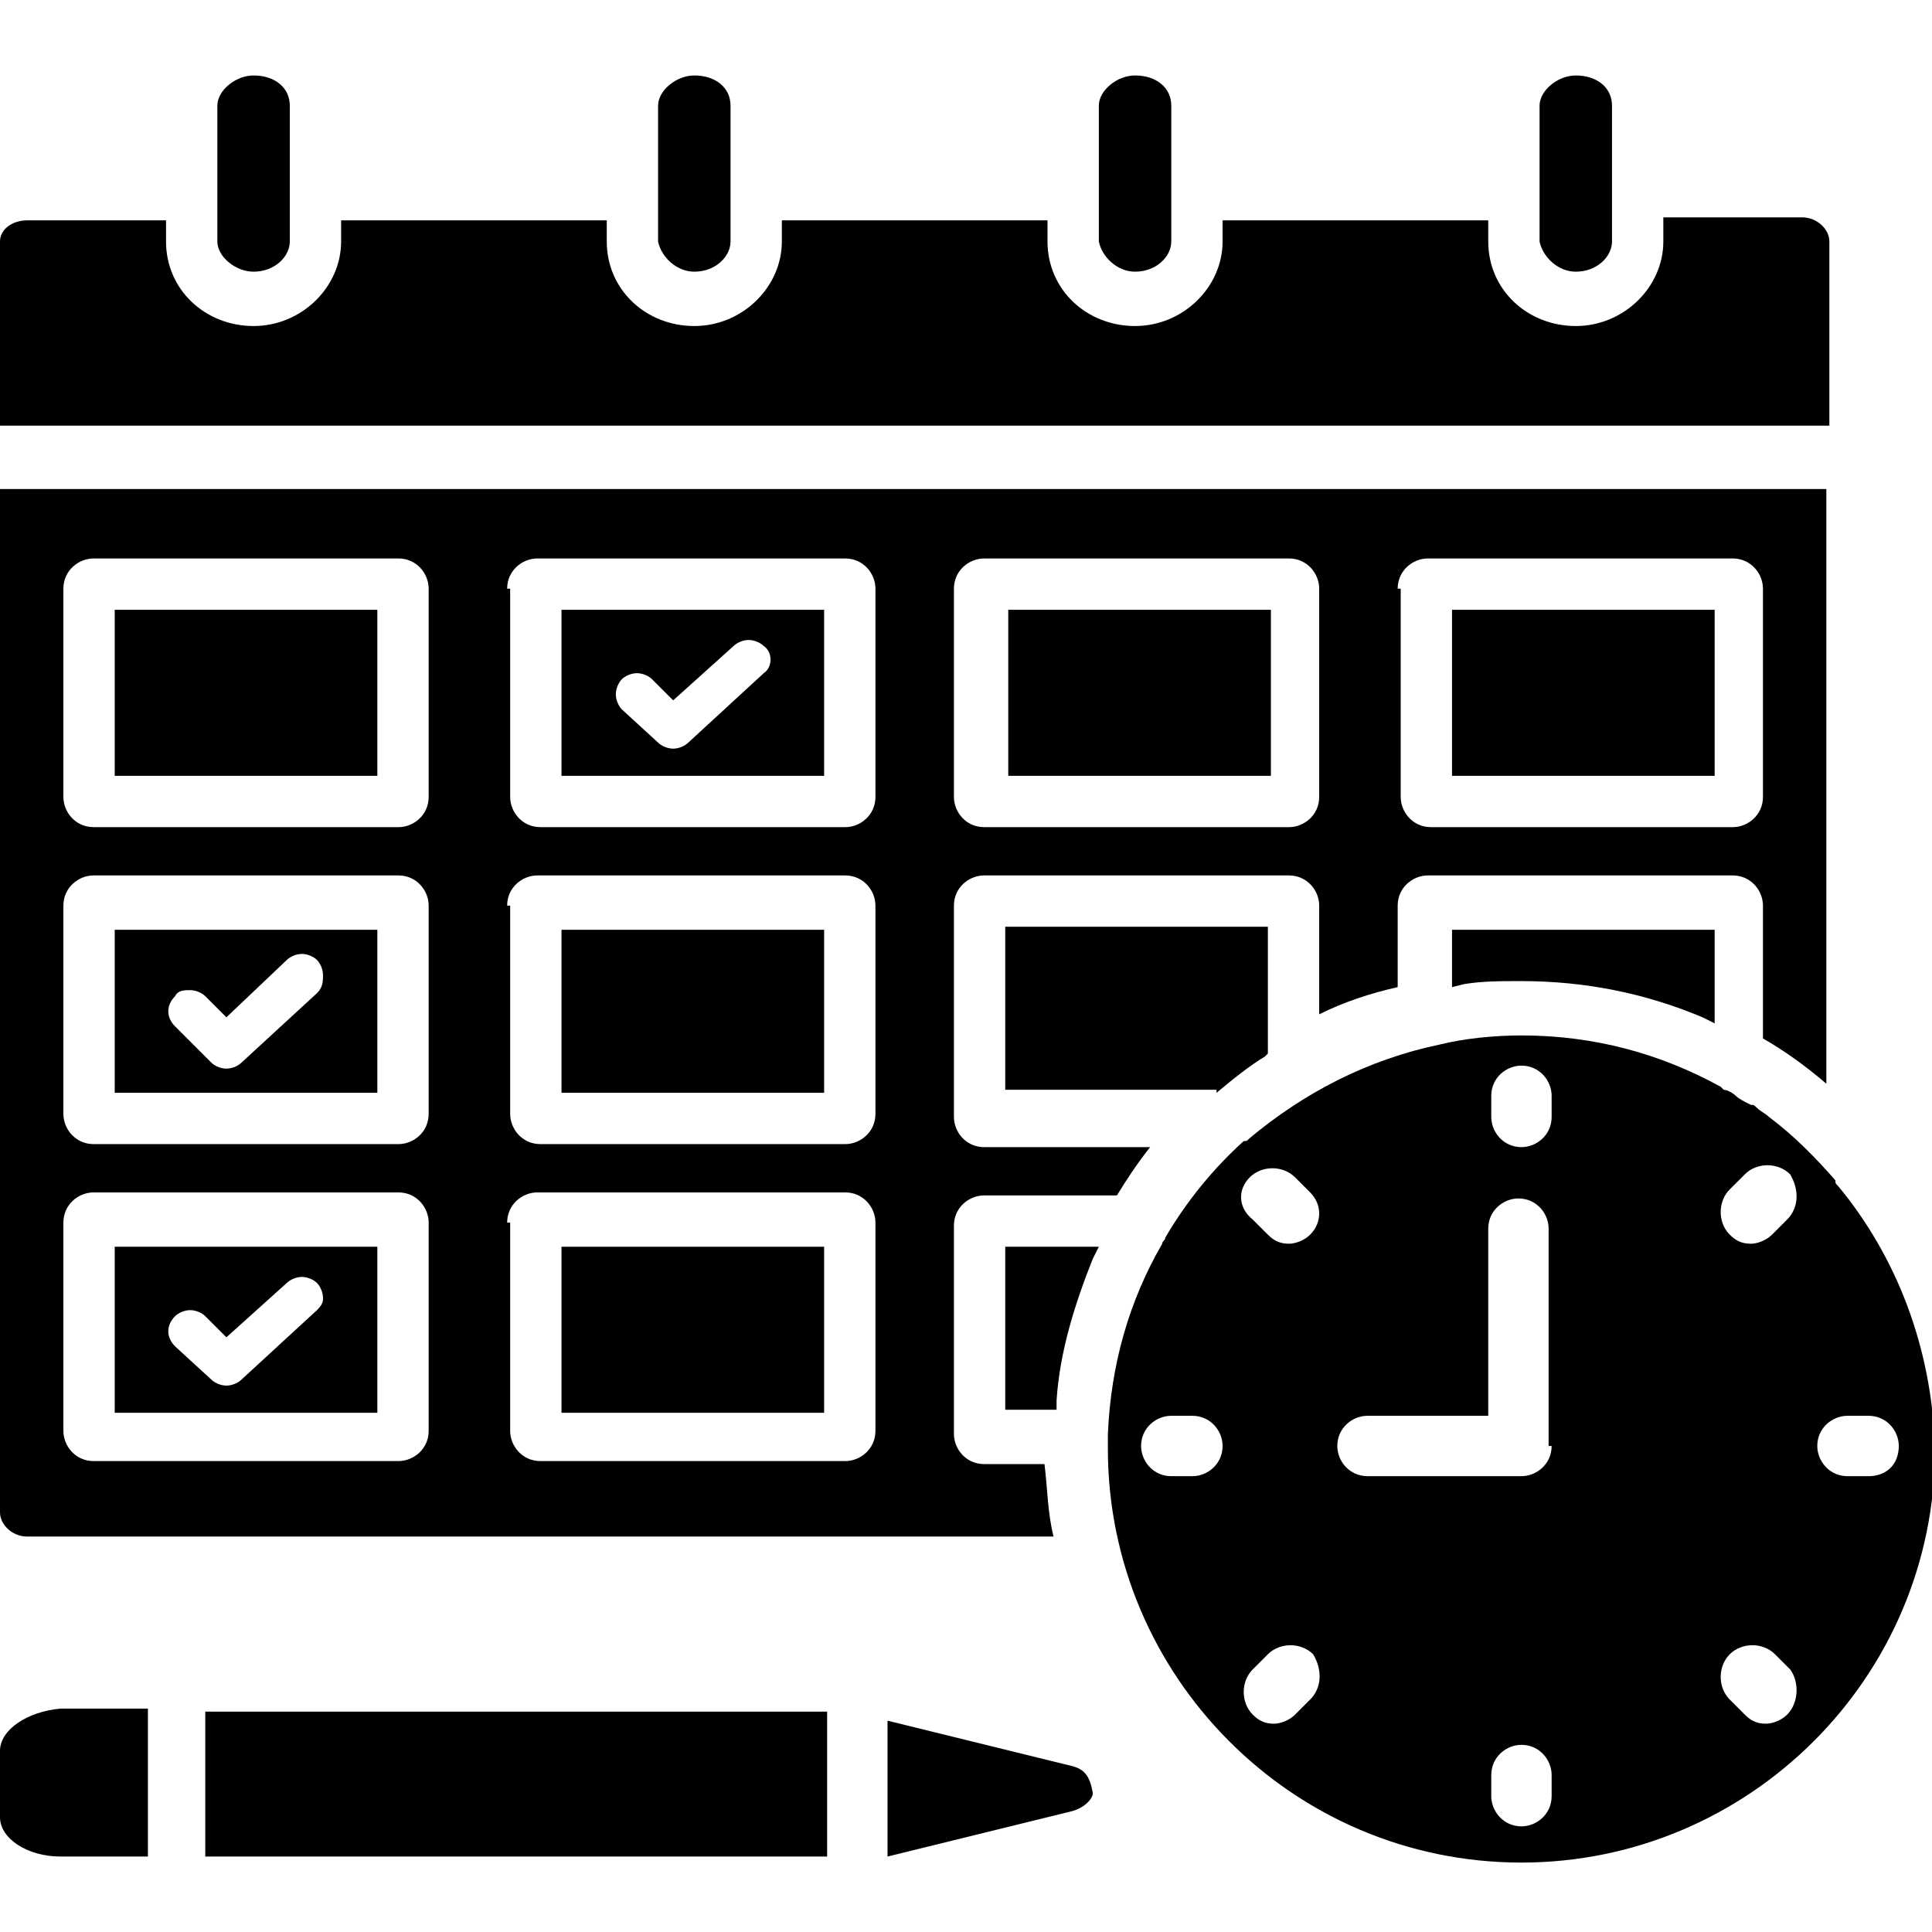
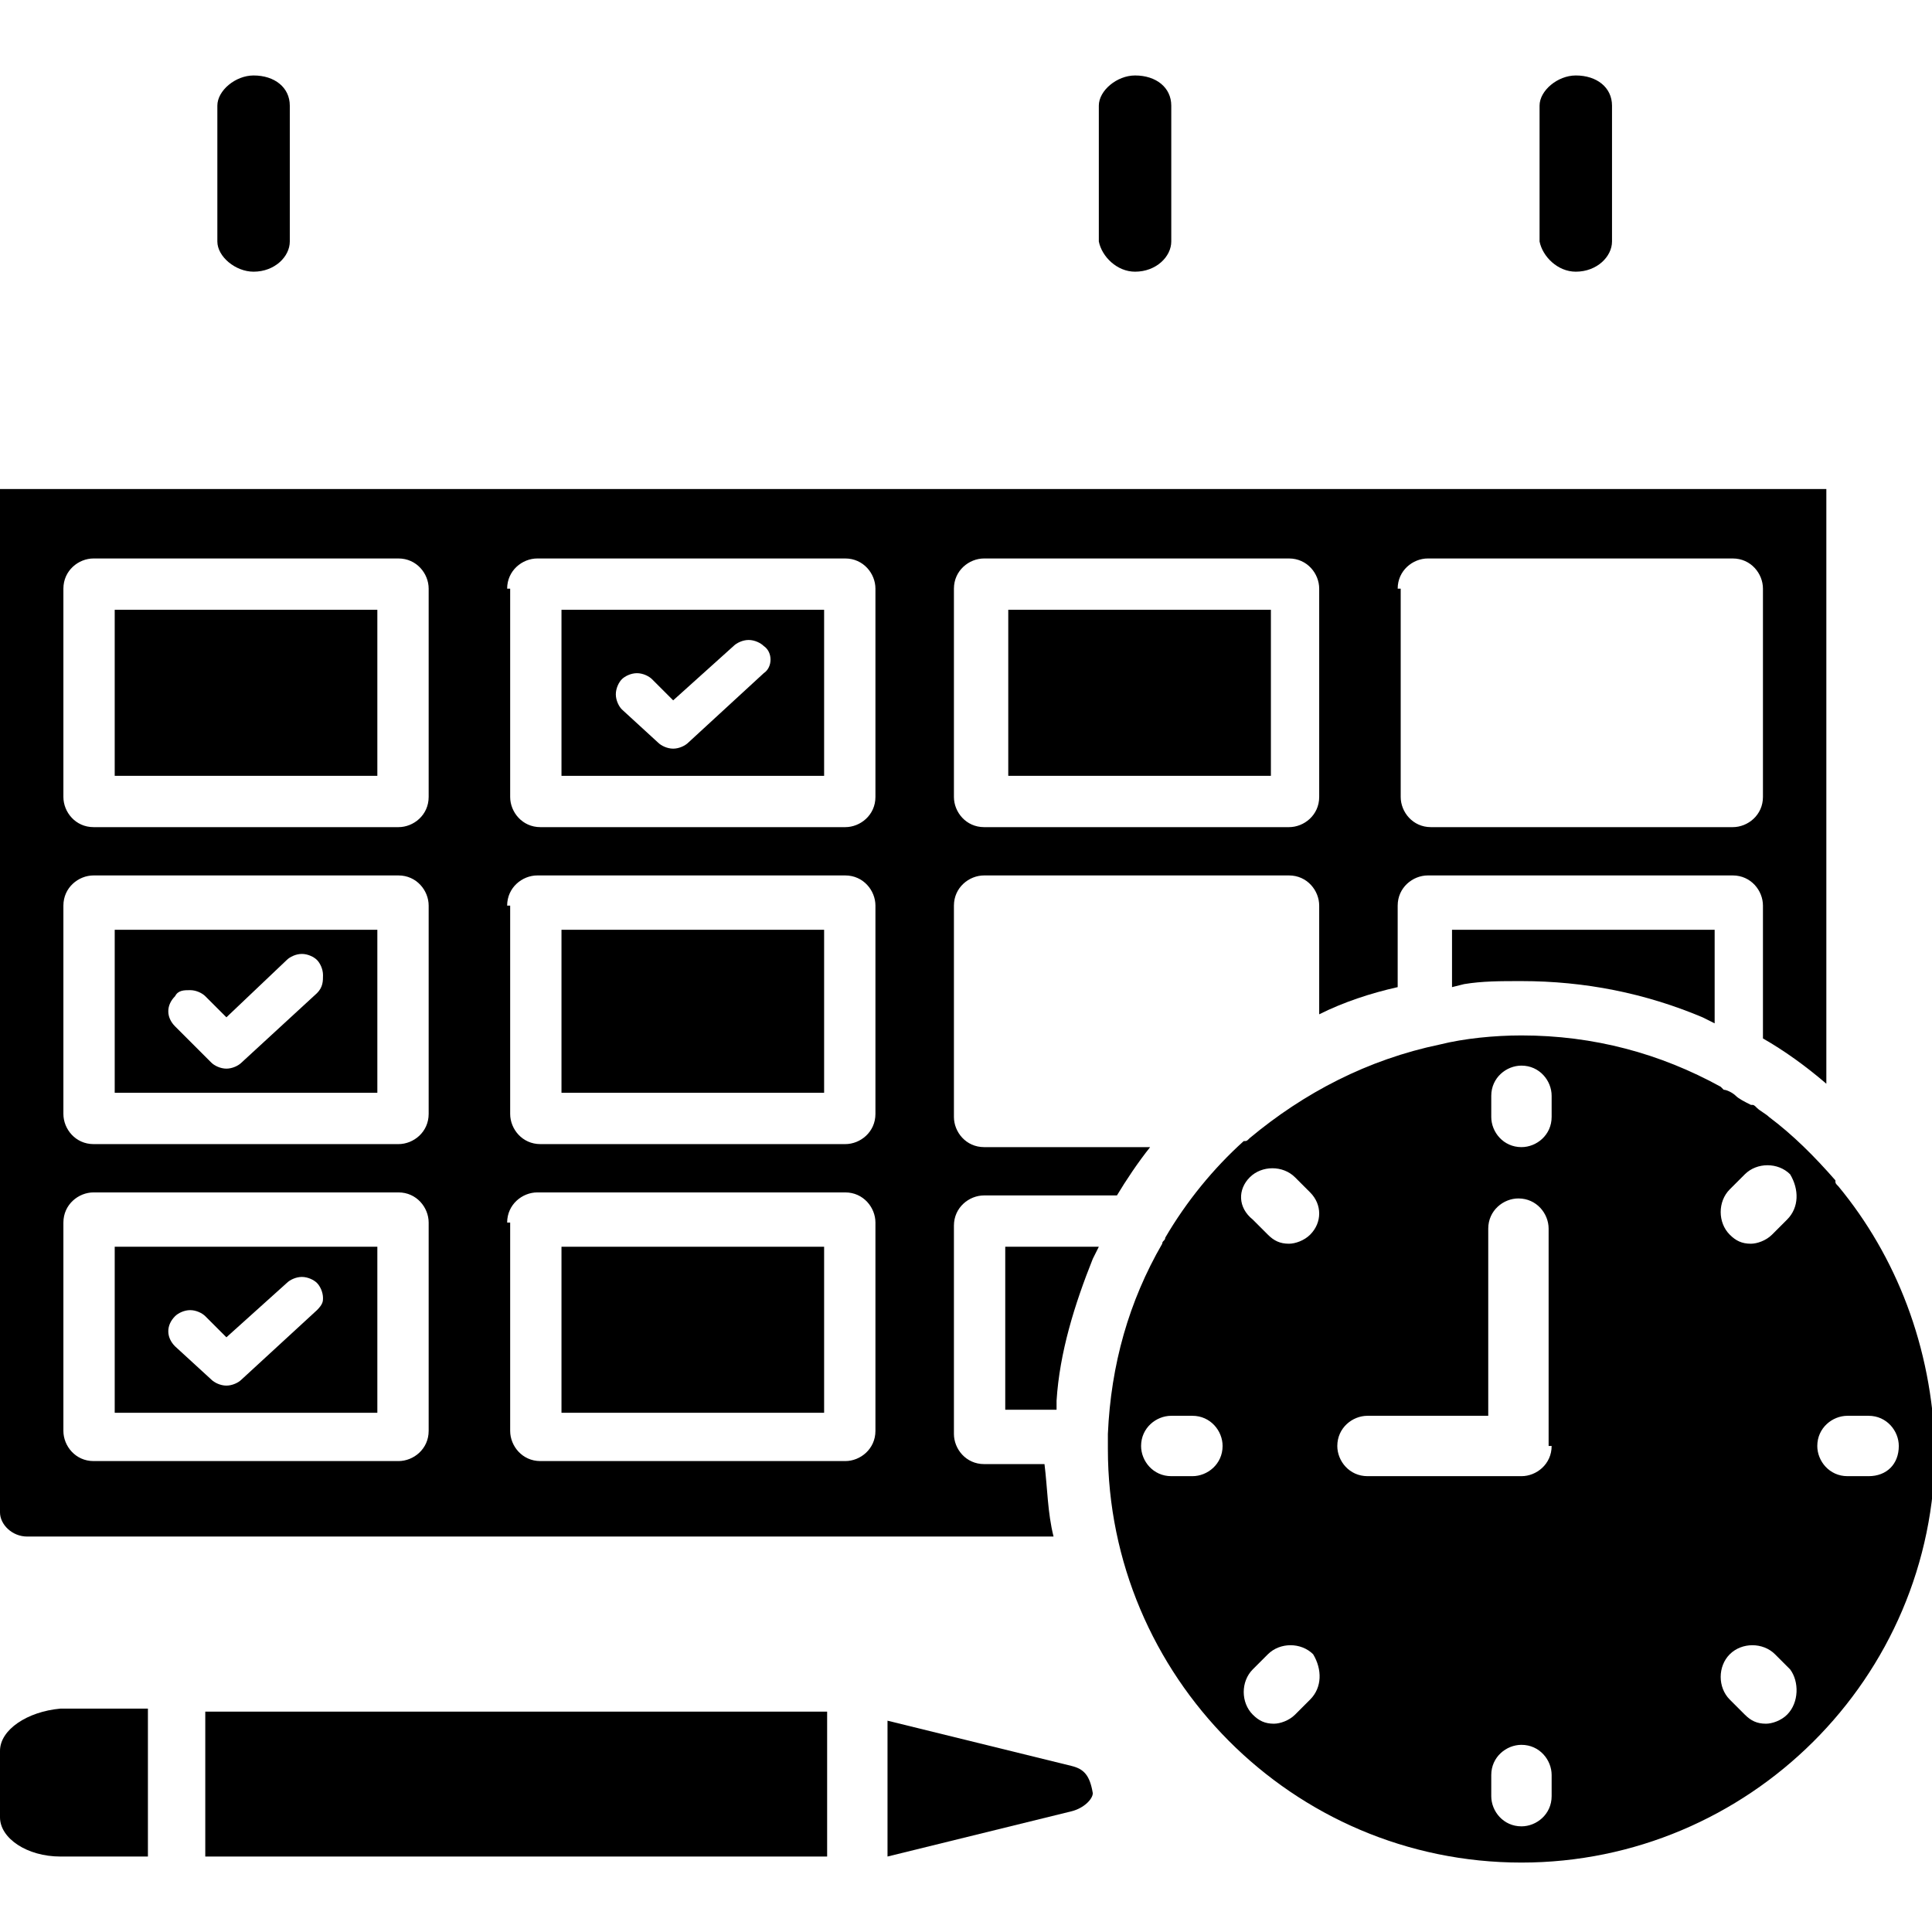
<svg xmlns="http://www.w3.org/2000/svg" id="Layer_1" enable-background="new 0 0 64 64" height="512" viewBox="0 0 64 64" width="512">
  <g>
    <g>
      <path d="m8.4 9c.7 0 1.2-.5 1.2-1v-4.5c0-.6-.5-1-1.2-1-.6 0-1.2.5-1.2 1v4.5c0 .5.6 1 1.2 1z" />
-       <path d="m23 9c.7 0 1.2-.5 1.2-1v-4.5c0-.6-.5-1-1.2-1-.6 0-1.2.5-1.2 1v4.5c.1.5.6 1 1.2 1z" />
      <path d="m37.6 9c.7 0 1.2-.5 1.2-1v-4.5c0-.6-.5-1-1.2-1-.6 0-1.2.5-1.2 1v4.5c.1.5.6 1 1.2 1z" />
      <path d="m52.2 9c.7 0 1.2-.5 1.2-1v-4.5c0-.6-.5-1-1.2-1-.6 0-1.2.5-1.2 1v4.5c.1.5.6 1 1.2 1z" />
      <path d="m18.6 41.3h8.7v5.5h-8.7z" />
-       <path d="m60.6 8c0-.4-.4-.8-.9-.8h-4.6v.8c0 1.5-1.3 2.8-2.9 2.8s-2.9-1.2-2.9-2.8v-.7h-8.8v.7c0 1.5-1.3 2.8-2.9 2.8s-2.9-1.2-2.9-2.8v-.7h-8.8v.7c0 1.5-1.3 2.8-2.9 2.8s-2.9-1.2-2.9-2.8v-.7h-8.8v.7c0 1.5-1.3 2.8-2.9 2.8s-2.9-1.2-2.9-2.8v-.7h-4.6c-.5 0-.9.3-.9.7v6.1h60.6z" />
      <path d="m33.4 46.7h1.6v-.3c.1-1.6.6-3.2 1.2-4.7l.2-.4h-3.1v5.4z" />
      <path d="m48.5 32.6c.6-.1 1.2-.1 1.9-.1 2.1 0 4.1.4 6 1.2l.4.2v-3.1h-8.7v1.9z" />
      <path d="m.9 50.9h34c-.2-.8-.2-1.6-.3-2.4h-2c-.6 0-1-.5-1-1v-6.9c0-.6.5-1 1-1h4.4c.3-.5.7-1.1 1.1-1.6h-5.5c-.6 0-1-.5-1-1v-7c0-.6.5-1 1-1h10.1c.6 0 1 .5 1 1v3.6c.8-.4 1.7-.7 2.6-.9v-2.7c0-.6.5-1 1-1h10.1c.6 0 1 .5 1 1v4.4c.7.4 1.4.9 2.1 1.5v-19.7h-60.5v33.9c0 .4.4.8.9.8zm45.4-31.4c0-.6.5-1 1-1h10.1c.6 0 1 .5 1 1v6.9c0 .6-.5 1-1 1h-10c-.6 0-1-.5-1-1v-6.9zm-14.7 0c0-.6.5-1 1-1h10.1c.6 0 1 .5 1 1v6.9c0 .6-.5 1-1 1h-10.1c-.6 0-1-.5-1-1zm-14.8 0c0-.6.5-1 1-1h10.2c.6 0 1 .5 1 1v6.9c0 .6-.5 1-1 1h-10.1c-.6 0-1-.5-1-1v-6.9zm0 10.5c0-.6.5-1 1-1h10.2c.6 0 1 .5 1 1v6.9c0 .6-.5 1-1 1h-10.1c-.6 0-1-.5-1-1v-6.9zm0 10.5c0-.6.5-1 1-1h10.2c.6 0 1 .5 1 1v6.9c0 .6-.5 1-1 1h-10.1c-.6 0-1-.5-1-1v-6.9zm-14.7-21c0-.6.5-1 1-1h10.1c.6 0 1 .5 1 1v6.9c0 .6-.5 1-1 1h-10.1c-.6 0-1-.5-1-1zm0 10.5c0-.6.5-1 1-1h10.1c.6 0 1 .5 1 1v6.9c0 .6-.5 1-1 1h-10.1c-.6 0-1-.5-1-1zm0 10.5c0-.6.5-1 1-1h10.1c.6 0 1 .5 1 1v6.9c0 .6-.5 1-1 1h-10.1c-.6 0-1-.5-1-1z" />
      <path d="m12.5 41.3h-8.7v5.5h8.7zm-2 2.1-2.5 2.3c-.1.1-.3.2-.5.2s-.4-.1-.5-.2l-1.2-1.1c-.3-.3-.3-.7 0-1 .1-.1.3-.2.5-.2s.4.1.5.2l.7.7 2-1.8c.1-.1.3-.2.5-.2s.4.1.5.2.2.3.2.5c0 .1 0 .2-.2.4z" />
-       <path d="m48.1 20.2h8.7v5.5h-8.7z" />
      <path d="m33.4 20.2h8.7v5.5h-8.7z" />
      <path d="m12.5 30.8h-8.7v5.4h8.7zm-2 2.1-2.5 2.3c-.1.1-.3.2-.5.2s-.4-.1-.5-.2l-1.2-1.2c-.3-.3-.3-.7 0-1 .1-.2.3-.2.5-.2s.4.1.5.2l.7.7 2-1.9c.1-.1.3-.2.5-.2s.4.1.5.2.2.3.2.5 0 .4-.2.6z" />
      <path d="m3.8 20.2h8.7v5.5h-8.7z" />
      <path d="m27.3 20.2h-8.7v5.5h8.7zm-2 2.1-2.5 2.3c-.1.1-.3.2-.5.2s-.4-.1-.5-.2l-1.2-1.1c-.1-.1-.2-.3-.2-.5s.1-.4.2-.5.3-.2.5-.2.4.1.5.2l.7.7 2-1.8c.1-.1.3-.2.5-.2s.4.1.5.2c.3.2.3.7 0 .9z" />
      <path d="m18.6 30.8h8.7v5.4h-8.7z" />
-       <path d="m40.3 36.2c.6-.5 1.1-.9 1.6-1.2l.1-.1v-4.2h-8.7v5.4h7z" />
      <path d="m60.9 39.3c-.1-.1-.1-.1-.1-.2-.7-.8-1.4-1.5-2.2-2.1-.1-.1-.3-.2-.4-.3s-.1-.1-.2-.1c-.2-.1-.4-.2-.5-.3s-.3-.2-.4-.2c0 0-.1-.1-.1-.1-2-1.1-4.2-1.7-6.6-1.7-.9 0-1.9.1-2.7.3-2.4.5-4.5 1.6-6.3 3.1-.1.1-.1.1-.2.1-1 .9-1.9 2-2.6 3.2 0 .1-.1.1-.1.2-1.1 1.9-1.7 4-1.8 6.3v.5c0 7.5 6.1 13.7 13.7 13.7 7.5 0 13.7-6.1 13.7-13.7-.1-3.4-1.3-6.4-3.2-8.7zm-21.4 9.6h-.7c-.6 0-1-.5-1-1 0-.6.5-1 1-1h.7c.6 0 1 .5 1 1 0 .6-.5 1-1 1zm3.9 7.4-.5.5c-.2.2-.5.3-.7.3-.3 0-.5-.1-.7-.3-.4-.4-.4-1.1 0-1.5l.5-.5c.4-.4 1.1-.4 1.5 0 .3.5.3 1.1-.1 1.5zm0-15.4c-.2.2-.5.3-.7.3-.3 0-.5-.1-.7-.3l-.5-.5c-.5-.4-.5-1-.1-1.4s1.1-.4 1.5 0l.5.5c.4.4.4 1 0 1.4zm8 18.6c0 .6-.5 1-1 1-.6 0-1-.5-1-1v-.7c0-.6.5-1 1-1 .6 0 1 .5 1 1zm0-11.6c0 .6-.5 1-1 1h-5.1c-.6 0-1-.5-1-1 0-.6.5-1 1-1h4v-6.2c0-.6.5-1 1-1 .6 0 1 .5 1 1v7.2zm0-10.9c0 .6-.5 1-1 1-.6 0-1-.5-1-1v-.7c0-.6.5-1 1-1 .6 0 1 .5 1 1zm7.8 19.8c-.2.2-.5.3-.7.3-.3 0-.5-.1-.7-.3l-.5-.5c-.4-.4-.4-1.1 0-1.5s1.1-.4 1.5 0l.5.5c.3.4.3 1.1-.1 1.5zm0-16.4-.5.5c-.2.2-.5.3-.7.3-.3 0-.5-.1-.7-.3-.4-.4-.4-1.1 0-1.5l.5-.5c.4-.4 1.1-.4 1.5 0 .3.5.3 1.1-.1 1.5zm2.7 8.5h-.7c-.6 0-1-.5-1-1 0-.6.5-1 1-1h.7c.6 0 1 .5 1 1 0 .6-.4 1-1 1z" />
      <path d="m35.5 58.5-6.1-1.5v1.5 1.5 1.5l6.1-1.5c.4-.1.7-.4.7-.6-.1-.6-.3-.8-.7-.9z" />
      <path d="m6.8 58.1v2 1.4h20.6v-1.4-2-1.4h-20.6z" />
      <path d="m0 58v2.2c0 .7.9 1.3 2 1.3h2.9v-1.4-2.1-1.4h-2.9c-1.1.1-2 .7-2 1.4z" />
    </g>
  </g>
</svg>